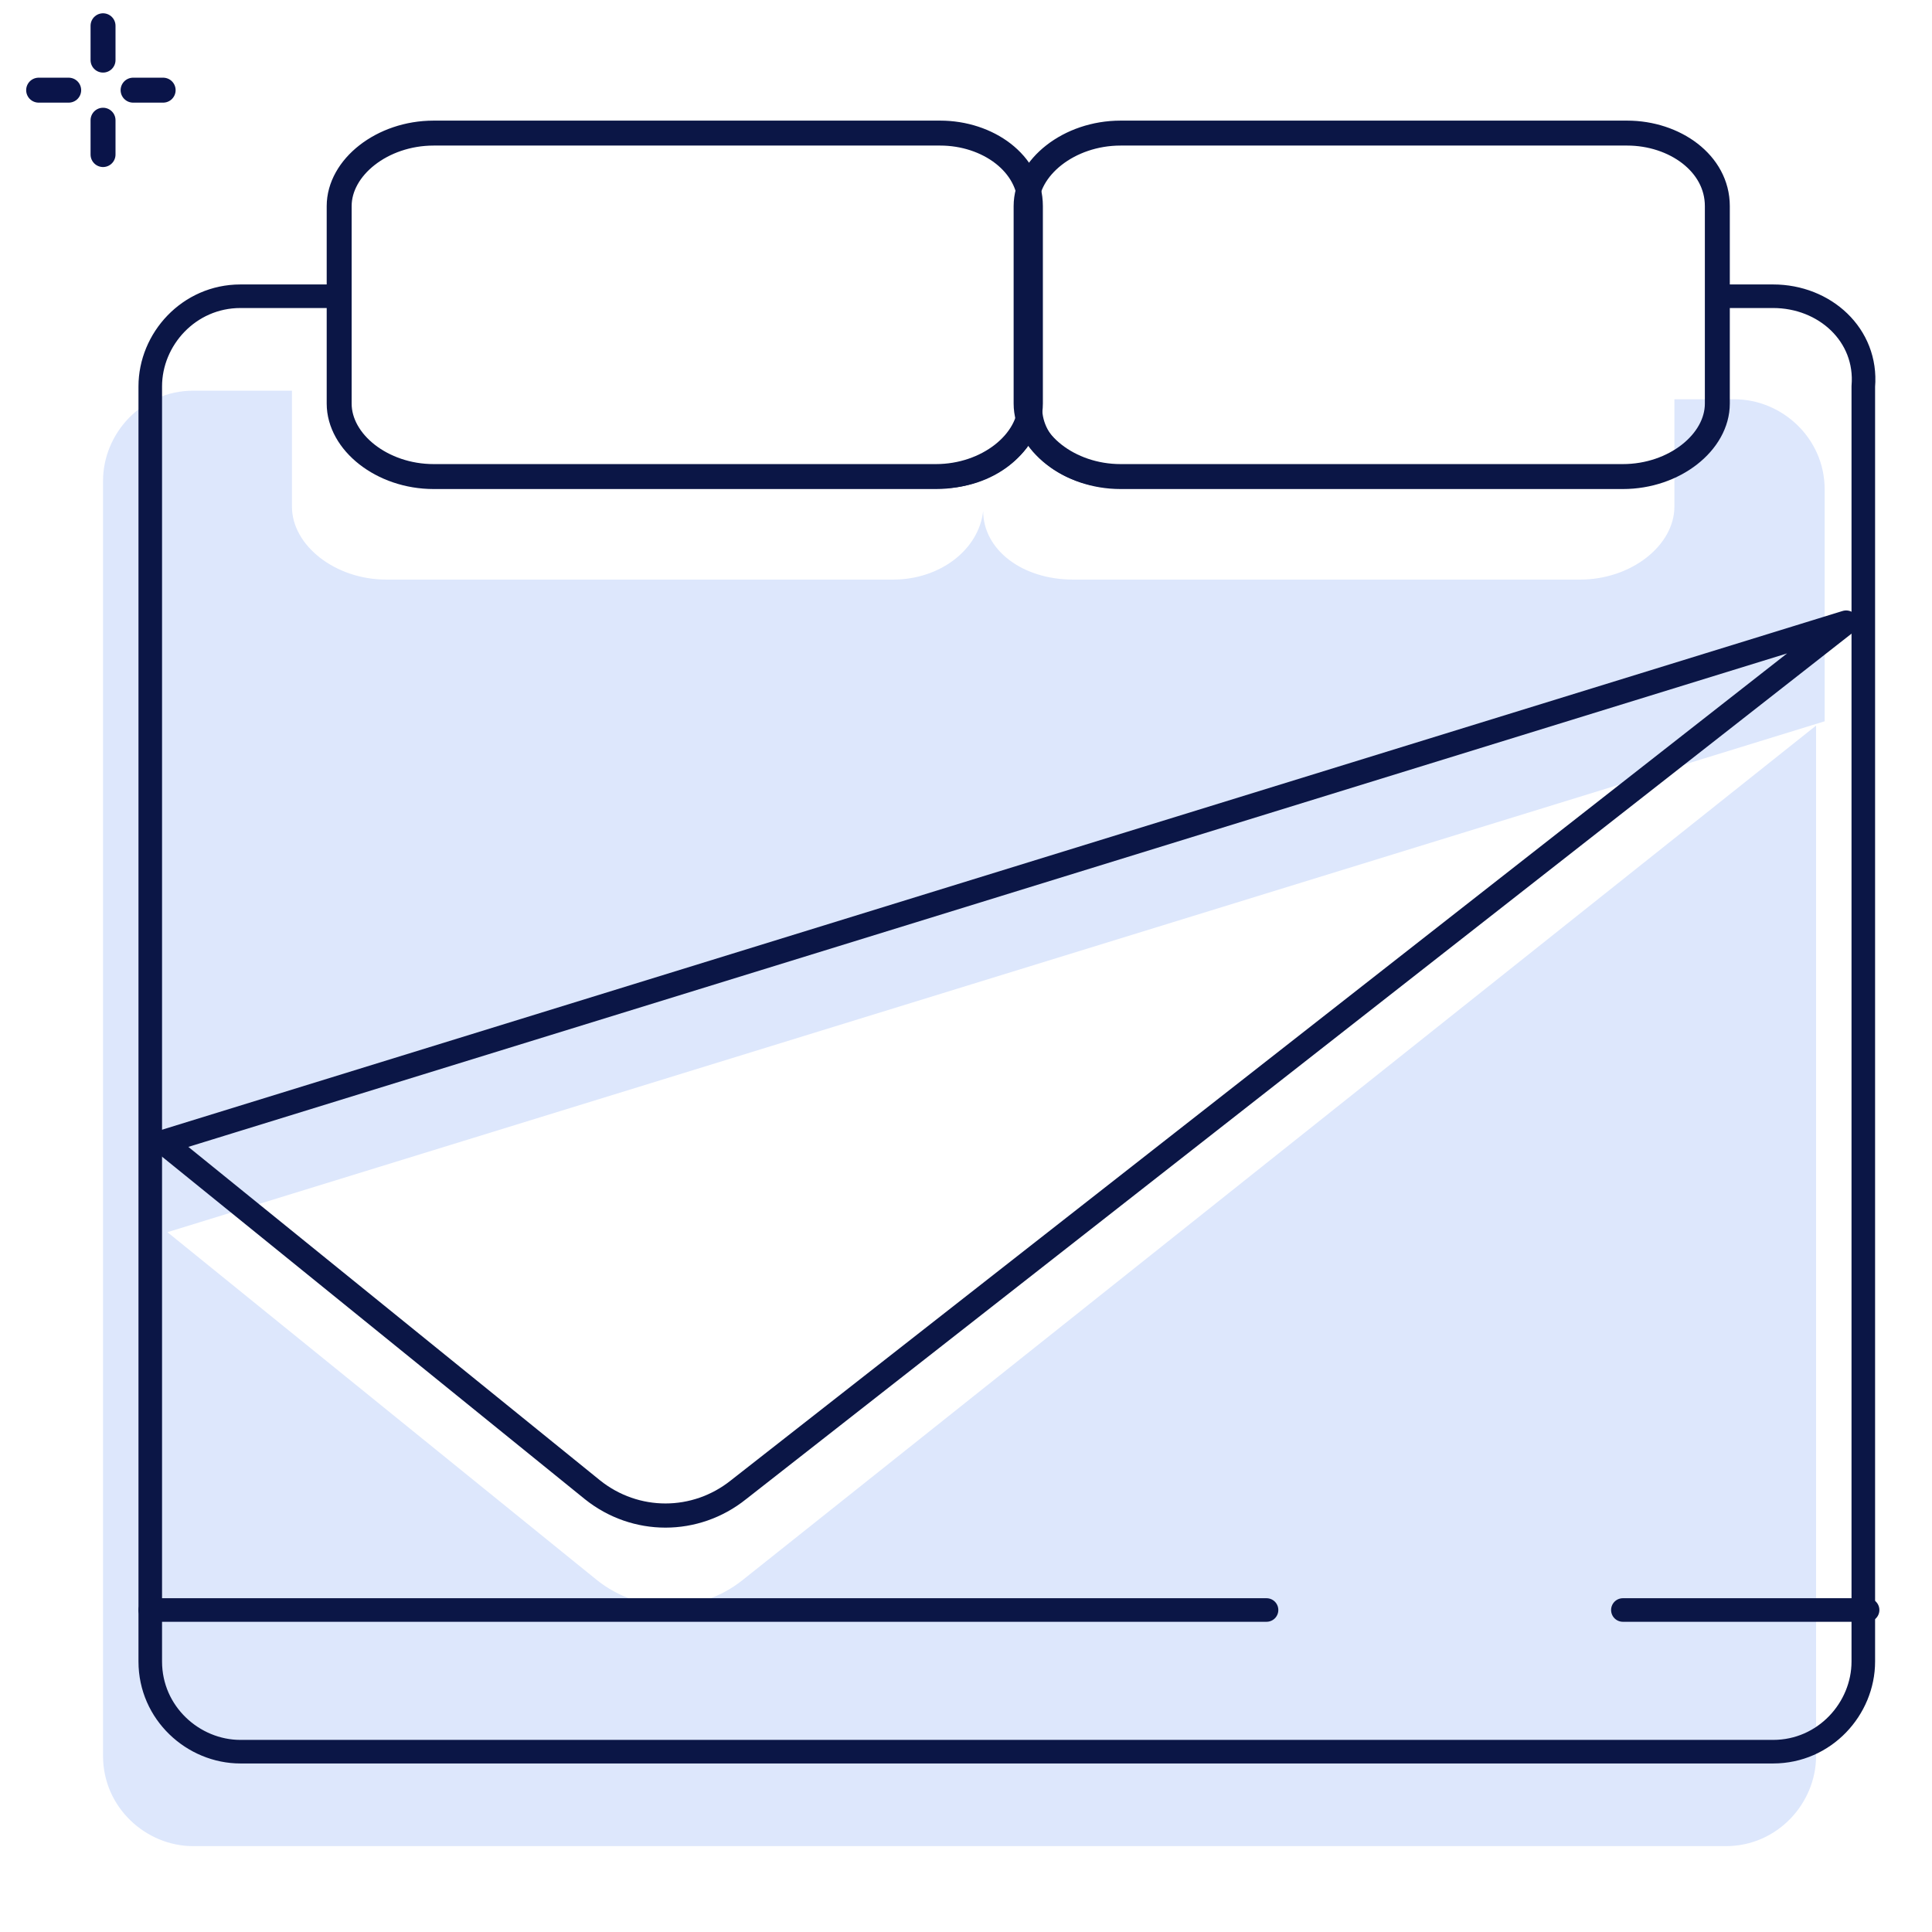
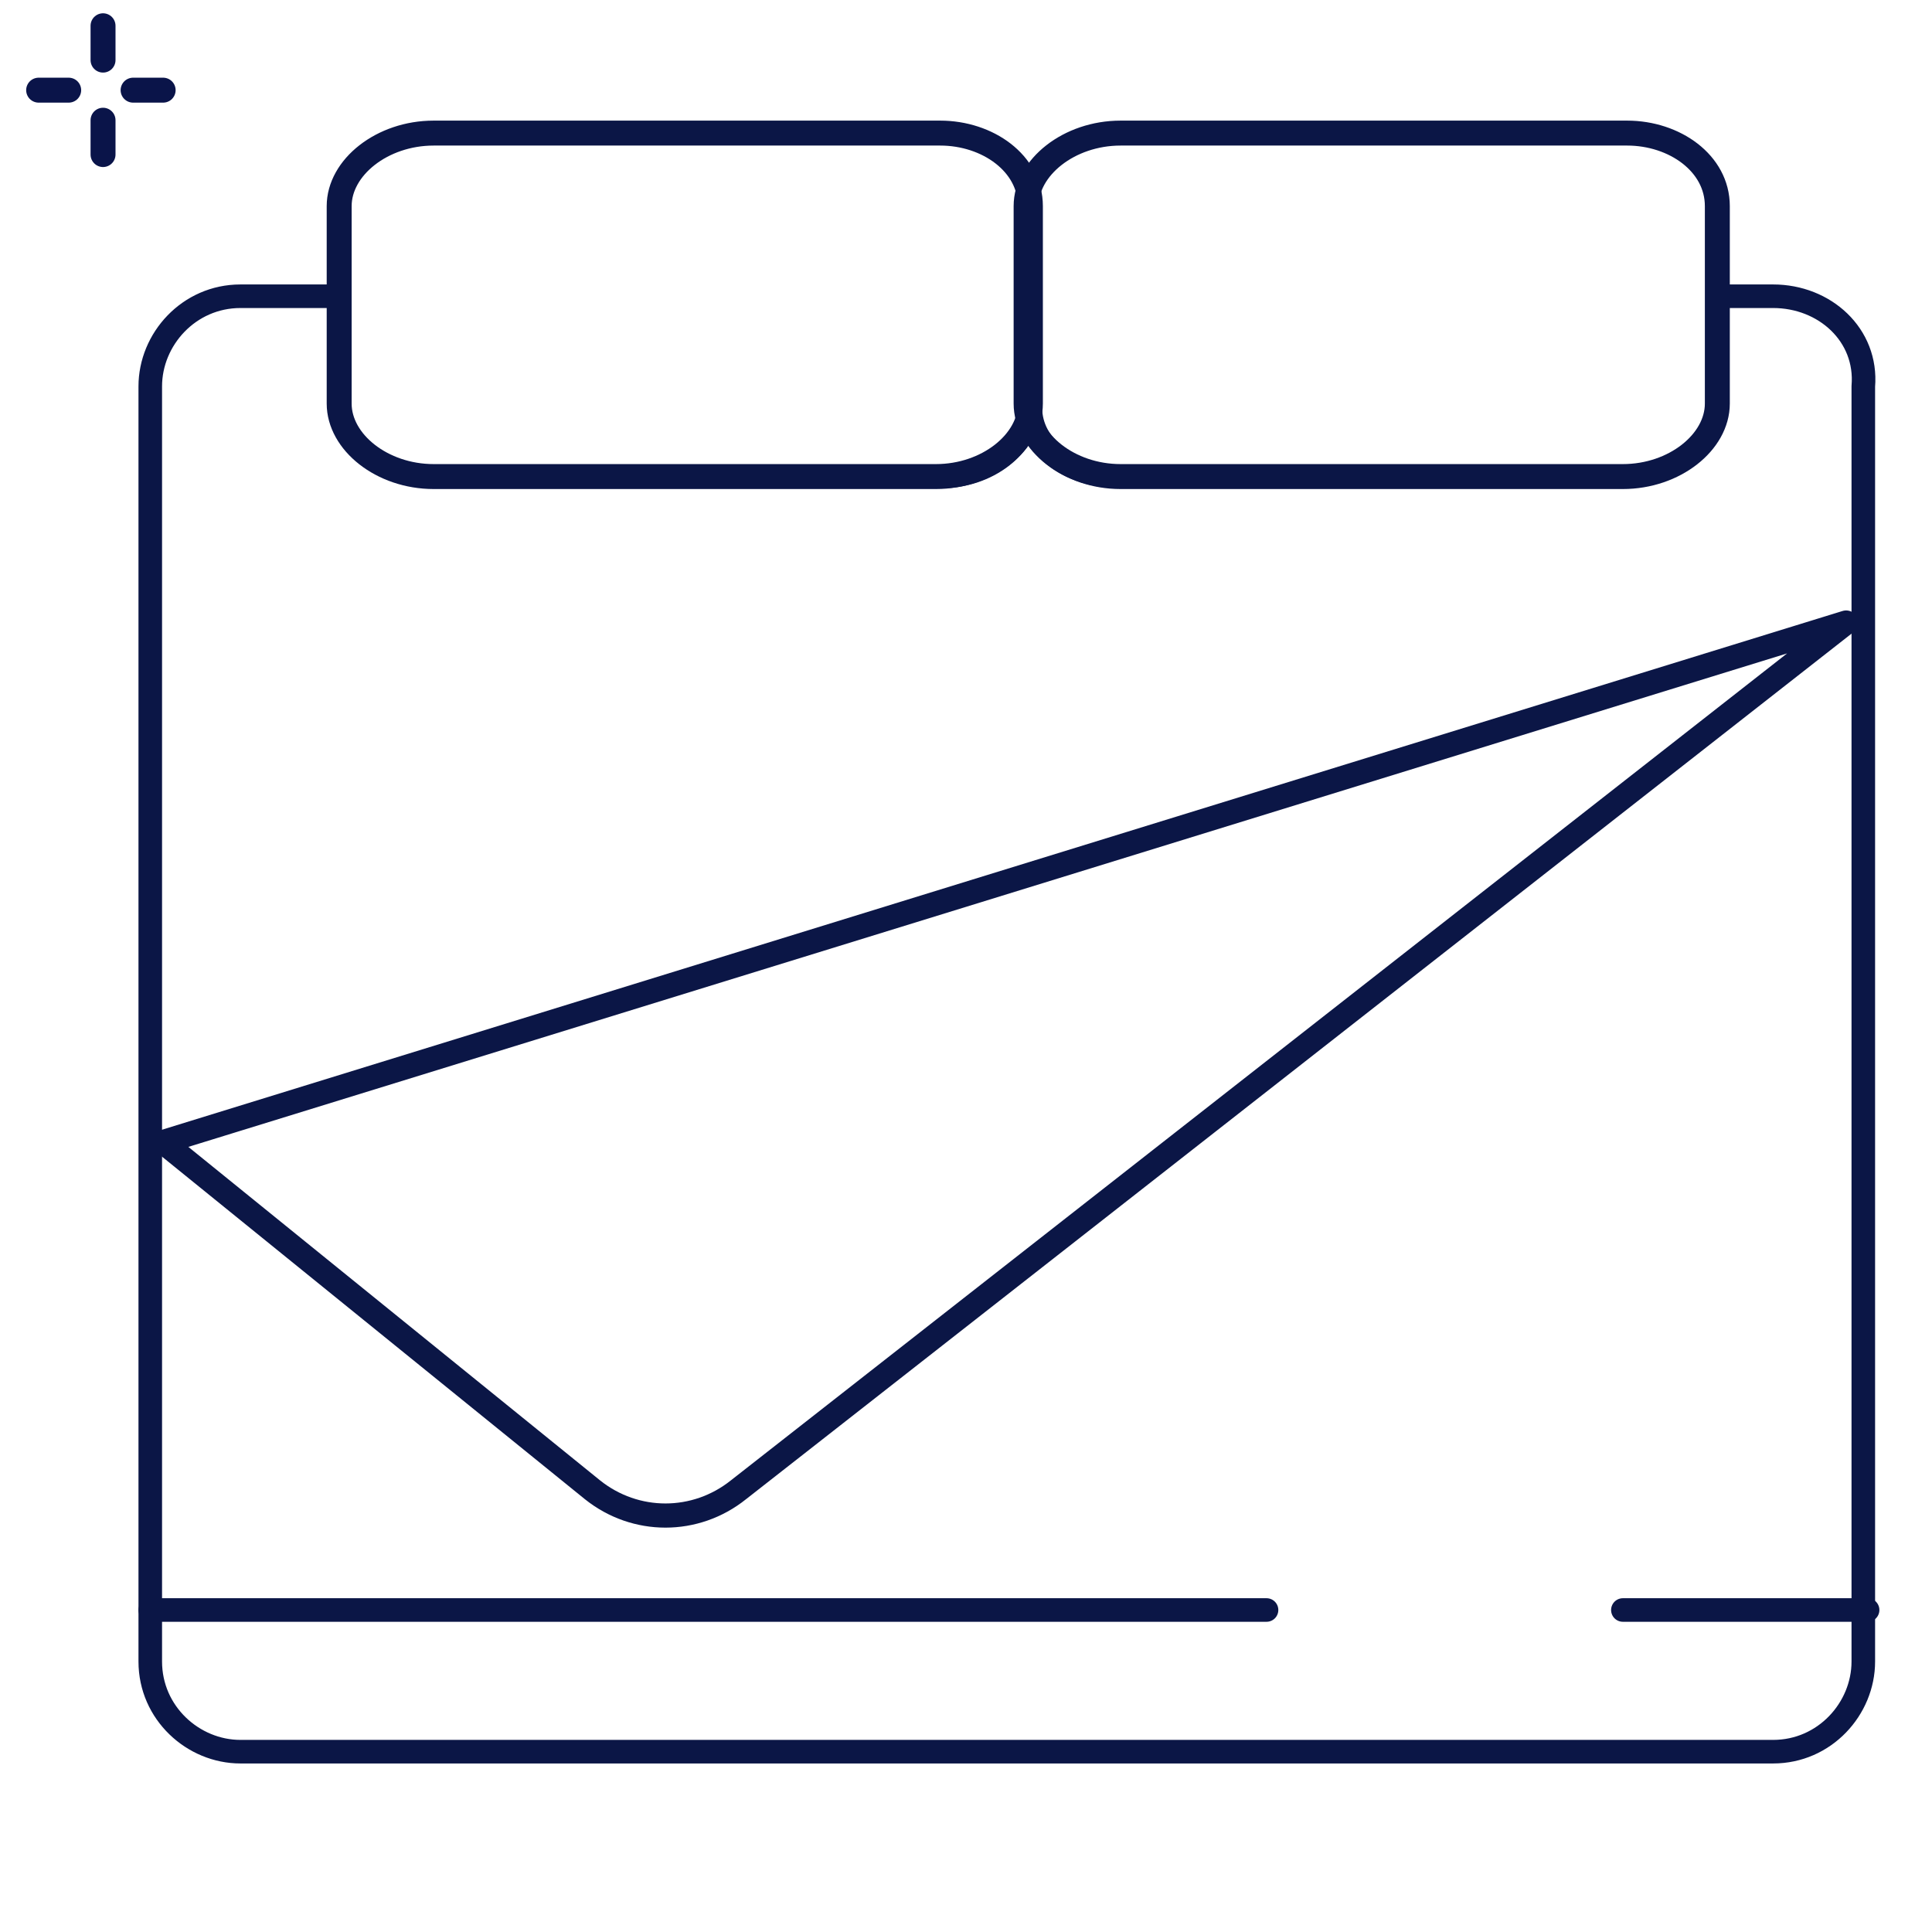
<svg xmlns="http://www.w3.org/2000/svg" version="1.1" id="Layer_1" x="0px" y="0px" viewBox="0 0 45 45" style="enable-background:new 0 0 45 45;" xml:space="preserve">
  <style type="text/css">
	.st0{fill:none;}
	.st1{fill:#DDE7FC;}
	.st2{fill:none;stroke:#0B1646;stroke-width:0.563;stroke-linecap:round;stroke-linejoin:round;}
	.st3{fill:none;stroke:#0B1646;stroke-width:0.549;stroke-linecap:round;stroke-linejoin:round;}
	.st4{fill:none;stroke:#0B1646;stroke-width:0.581;stroke-linecap:round;stroke-linejoin:round;}
	.st5{fill:none;stroke:#0A1449;stroke-width:0.581;stroke-linecap:round;stroke-linejoin:round;}
</style>
  <g>
    <polygon class="st0" points="43,16.5 42.4,16.6 42.4,16.9  " />
-     <path class="st1" d="M17.3,36.8c-1,0.8-2.4,0.8-3.4,0l-10-8.1l0,0h0l38.6-11.9v-5.4c0-1.2-1-2.1-2.1-2.1h-1.4v2.5   c0,0.9-1,1.7-2.2,1.7H25c-1.2,0-2.1-0.7-2.1-1.6c-0.1,0.9-1,1.6-2.1,1.6H9c-1.2,0-2.2-0.8-2.2-1.7V9.1H4.5c-1.2,0-2.1,1-2.1,2.1   v29.7c0,1.2,1,2.1,2.1,2.1h35.7c1.2,0,2.1-1,2.1-2.1v-24L17.3,36.8z" />
    <path class="st2" d="M43,14.5L3.8,26.6h0l0,0l10,8.1c1,0.8,2.4,0.8,3.4,0L43,14.5L43,14.5L43,14.5" />
  </g>
  <path class="st3" d="M41.3,6.9H40v2.5c0,0.9-1,1.7-2.2,1.7H26.1c-1.2,0-2.1-0.7-2.1-1.6c-0.1,0.9-1,1.6-2.1,1.6H10.1  c-1.2,0-2.2-0.8-2.2-1.7V6.9H5.6c-1.2,0-2.1,1-2.1,2.1v29.7c0,1.2,1,2.1,2.1,2.1h35.7c1.2,0,2.1-1,2.1-2.1V9  C43.5,7.8,42.5,6.9,41.3,6.9z" />
  <path class="st4" d="M24,4.8v4.6c0,0.9-1,1.7-2.2,1.7H10.1c-1.2,0-2.2-0.8-2.2-1.7V4.8c0-0.9,1-1.7,2.2-1.7h11.8  C23,3.1,24,3.8,24,4.8z" />
  <path class="st4" d="M40,4.8v4.6c0,0.9-1,1.7-2.2,1.7H26.1c-1.2,0-2.2-0.8-2.2-1.7V4.8c0-0.9,1-1.7,2.2-1.7h11.8  C39,3.1,40,3.8,40,4.8z" />
  <g>
    <line class="st5" x1="2.4" y1="0.6" x2="2.4" y2="1.4" />
    <line class="st5" x1="2.4" y1="2.8" x2="2.4" y2="3.6" />
    <line class="st5" x1="3.8" y1="2.1" x2="3.1" y2="2.1" />
    <line class="st5" x1="1.6" y1="2.1" x2="0.9" y2="2.1" />
  </g>
  <line class="st3" x1="3.5" y1="37.5" x2="29.5" y2="37.5" />
  <line class="st3" x1="43.5" y1="37.5" x2="37.8" y2="37.5" />
</svg>